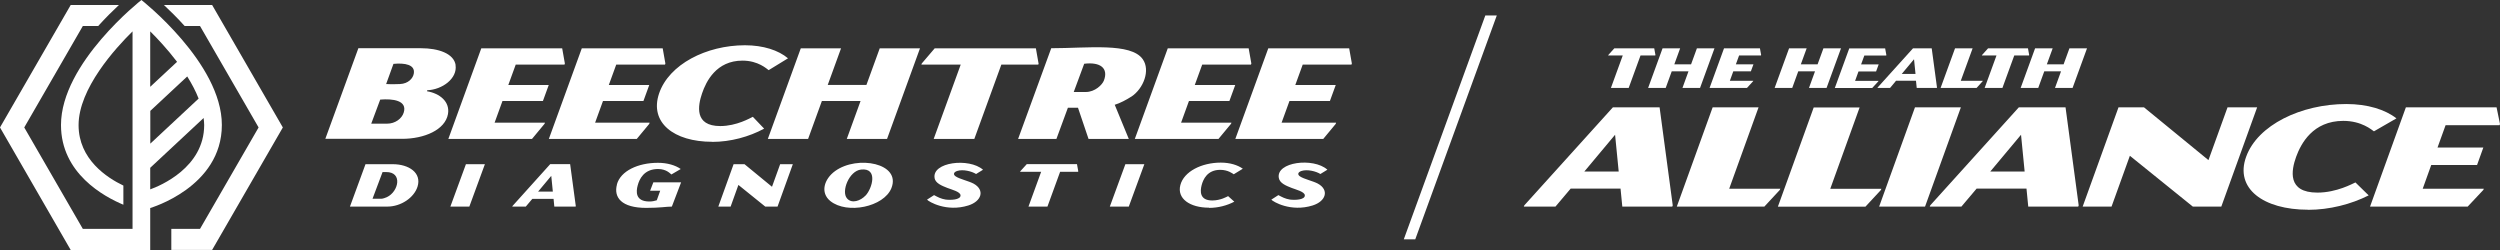
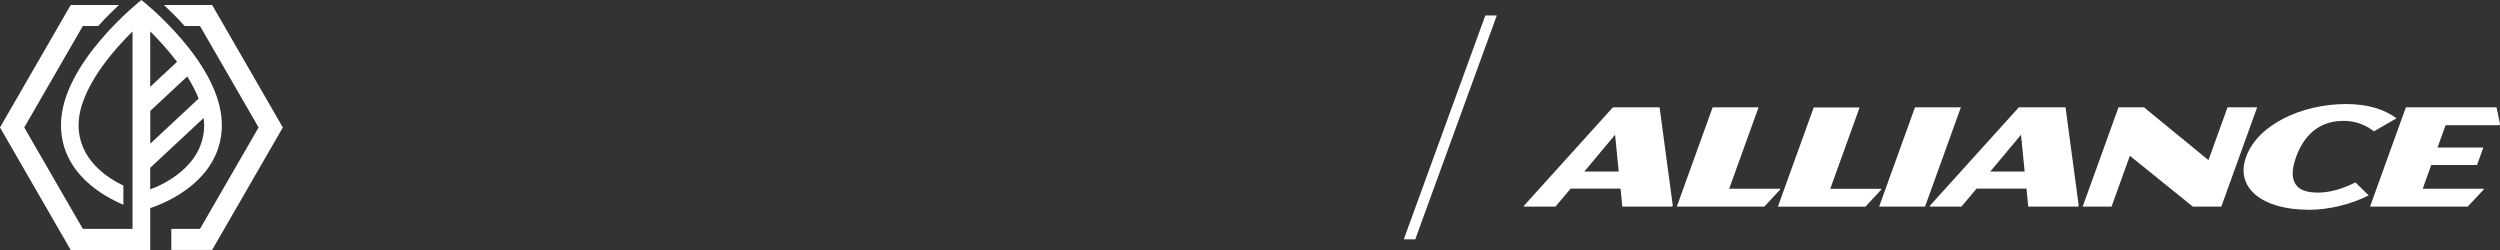
<svg xmlns="http://www.w3.org/2000/svg" viewBox="0 0 270.11 27.01">
  <rect x="0" y="0" width="270.11" height="27.01" fill="#333333" stroke="none" />
  <defs>
    <style>
      .cls-1 {
        mix-blend-mode: multiply;
      }

      .cls-1, .cls-2 {
        isolation: isolate;
      }

      .cls-1, .cls-3 {
        fill: #fff;
      }
    </style>
  </defs>
  <g class="cls-2">
    <g id="ART">
      <g id="BeechtreeDiag-TheHealthAlliance_CLR">
        <g>
          <g>
            <path class="cls-3" d="M180.68,22.32l.05-.13-1.42-10.59h-5.05l-9.57,10.59-.05.13h3.42l1.64-1.94h5.39l.19,1.94h5.41ZM174.89,18.53h-3.71l3.32-3.97.39,3.97ZM224.54,22.32l.05-.13-1.42-10.59h-5.05l-9.57,10.59-.05.13h3.42l1.64-1.94h5.39l.19,1.94h5.41ZM218.75,18.53h-3.71l3.32-3.97.39,3.97ZM190.63,22.32l1.67-1.8.05-.13h-5.52l3.17-8.79h-4.96l-3.87,10.72h9.46ZM203.22,20.53l.05-.13h-5.52l3.17-8.79h-4.96l-3.87,10.72h9.46s1.67-1.8,1.67-1.8ZM207.99,22.32l3.87-10.72h-4.96l-3.87,10.72s4.96,0,4.96,0ZM236.92,22.32h3.08l3.87-10.72h-3.2l-2.06,5.7-6.96-5.7h-2.76l-3.87,10.72h3.12l1.98-5.49,6.8,5.49h0ZM249.37,22.67c2.31,0,4.65-.6,6.55-1.56l-1.43-1.4c-.3.13-2.03,1.1-4.11,1.1-3.29,0-2.82-2.41-2.3-3.86.52-1.43,1.81-3.89,5.1-3.89,1.99,0,3.08.98,3.31,1.13l2.43-1.4c-1.21-.95-3.11-1.55-5.42-1.55-4.86,0-9.58,2.26-10.82,5.7-1.24,3.42,1.84,5.72,6.7,5.72M266.62,22.32l1.69-1.8.05-.13h-6.6l.92-2.56h4.95l.68-1.89h-4.95l.87-2.41h5.83l.05-.13-.37-1.8h-9.8l-3.87,10.72h10.54,0Z" />
-             <path class="cls-3" d="M178.84,5.99l.02-.05-.13-.72h-4.31l-.65.72-.02.05h1.58l-1.28,3.51h1.92l1.28-3.51h1.59ZM183.34,5.22h1.9l-1.56,4.28h-1.9l.65-1.79h-1.81l-.65,1.79h-1.9l1.56-4.28h1.9l-.63,1.73h1.81l.63-1.73h0ZM186.27,5.22h3.88l.13.72-.02.05h-2.36l-.35.96h1.9l-.28.76h-1.9l-.37,1.02h2.53l-.02.05-.66.72h0s-4.04,0-4.04,0l1.56-4.28h0ZM198.91,5.22l-1.56,4.28h-1.9l.65-1.79h-1.81l-.65,1.79h-1.9l1.56-4.28h1.9l-.63,1.73h1.81l.63-1.73s1.9,0,1.9,0ZM202.94,8.79l-.66.72h-4.04l1.56-4.28h3.88l.13.72-.02.05h-2.36l-.35.96h1.9l-.28.76h-1.9l-.37,1.02h2.53l-.02.05ZM211.84,8.73h2.39l-.02.05-.65.72h-3.89l1.56-4.28h1.9l-1.28,3.51ZM219.22,5.99h-1.59l-1.28,3.51h-1.92l1.28-3.51h-1.58l.02-.05.65-.72h4.31l.13.72-.02.05ZM223.59,5.22h1.9l-1.56,4.28h-1.9l.65-1.79h-1.81l-.65,1.79h-1.9l1.56-4.28h1.9l-.63,1.73h1.81l.63-1.73h0ZM209.26,9.5l.02-.05-.57-4.23h-2.02l-3.82,4.23-.02.05h1.36l.65-.78h2.15l.08.78h2.16ZM206.95,7.99h-1.48l1.33-1.59s.16,1.59.16,1.59Z" />
          </g>
          <g>
            <g>
-               <path class="cls-3" d="M76.95,15.33c1.98,0,3.99-.55,5.61-1.43l-1.22-1.28c-.26.12-1.74,1-3.52,1-2.82,0-2.42-2.2-1.97-3.52.44-1.31,1.55-3.55,4.37-3.55,1.71,0,2.64.9,2.83,1.03l2.09-1.28c-1.03-.87-2.67-1.41-4.65-1.41-4.17,0-8.21,2.06-9.28,5.21-1.06,3.13,1.58,5.22,5.74,5.22M112.21,6.86l-.29-1.64h-10.93l-1.4,1.64-.04.12h4.25l-2.92,8.03h4.39l2.92-8.03h3.99s.04-.12.04-.12ZM99.4,5.22l-3.56,9.79h-4.35l1.49-4.1h-4.18l-1.49,4.1h-4.35l3.56-9.79h4.35l-1.44,3.96h4.18l1.44-3.96h4.35ZM58.88,13.25l-.04.12-1.36,1.64h-9.04l3.56-9.79h8.74l.29,1.64-.04.12h-5.27l-.8,2.2h4.37l-.63,1.73h-4.37l-.85,2.34h5.44,0ZM70.16,13.37l-1.36,1.64h-9.5l3.56-9.79h8.74l.29,1.64-.04.12h-5.27l-.8,2.2h4.37l-.63,1.73h-4.37l-.85,2.34h5.89s-.04.12-.04.12ZM122.23,10.44c-.5.33-1.24.72-1.79.88l1.52,3.69h-4.35l-1.14-3.37h-1.09s-1.24,3.37-1.24,3.37h-4.14l3.58-9.8c3.91,0,8.62-.63,9.89,1.19.84,1.19.08,3.17-1.23,4.04ZM117.14,6.89l-1.13,3.05h1.3c.99,0,1.78-.77,1.96-1.24.51-1.33-.38-2.03-2.14-1.81ZM49.23,7.04c-.19-1.27-1.89-1.83-3.73-1.83h-6.78s-3.57,9.79-3.57,9.79h8.29c2.41,0,4.65-.97,4.96-2.67.24-1.34-.89-2.24-2.26-2.47l.02-.11c1.62-.06,3.28-1.27,3.06-2.72ZM42.51,6.9c1.26-.12,2.36.09,2.2,1.04-.08.52-.6,1.1-1.49,1.14s-1.5,0-1.5,0l.79-2.18ZM41.09,10.76c1.33-.11,2.94.08,2.53,1.4-.2.66-.93,1.2-1.78,1.2h-1.73s.97-2.6.97-2.6ZM133.01,13.37l-1.36,1.64h-9.04l3.56-9.79h8.74l.29,1.64-.04.12h-5.27l-.8,2.2h4.37l-.63,1.73h-4.37l-.85,2.34h5.44l-.04.12ZM144.33,13.37l-1.36,1.64h-9.5l3.56-9.79h8.74l.29,1.64-.04.12h-5.27l-.8,2.2h4.37l-.63,1.73h-4.37l-.85,2.34h5.89l-.04.12Z" />
-               <path class="cls-3" d="M100.98,19.25c-.32-1.74,3.73-2.23,5.23-.91l-.75.46c-.48-.3-1.41-.53-2.04-.33-.4.13-.46.39-.16.59.43.29,1.41.5,1.93.78,1.25.69.87,1.91-.57,2.36-2.37.74-4.29-.42-4.46-.63l.76-.49c.39.21.74.4,1.24.48.5.07,1.65.05,1.62-.46-.02-.39-.98-.62-1.41-.79-.64-.25-1.3-.52-1.4-1.08h0ZM143.41,18.34l-.75.46c-.48-.3-1.41-.53-2.04-.33-.4.13-.46.39-.16.59.43.29,1.41.5,1.93.78,1.25.69.87,1.91-.57,2.36-2.37.74-4.29-.42-4.46-.63l.76-.49c.39.21.74.4,1.24.48.5.07,1.65.05,1.62-.46-.02-.39-.98-.62-1.41-.79-.64-.25-1.3-.52-1.4-1.08-.32-1.74,3.73-2.23,5.23-.91ZM96.31,20.33c1.08-2.7-3.68-3.59-6.08-1.85-1.2.87-1.63,2.34-.52,3.24,1.81,1.46,5.78.64,6.6-1.39ZM93.51,21.13c-.5.54-1.47.93-2,.3-.64-.75.23-2.97,1.52-3.11,1.87-.21,1.21,2.04.49,2.81ZM41.86,22.32c1.47,0,2.88-.97,3.25-2.15.47-1.49-.92-2.43-2.68-2.43h-2.94l-1.68,4.58s2.58,0,4.05,0ZM41.32,18.59s.34,0,.39,0c1.83-.02,1.36,2.12.09,2.71-.12.06-.44.17-.56.17h-.99l1.08-2.87ZM84.01,22.32l1.65-4.58h-1.37l-.88,2.44-2.97-2.44h-1.18l-1.65,4.58h1.33l.84-2.34,2.9,2.34h1.31ZM52.39,17.74l-1.68,4.58h-2.05l1.68-4.58h2.05ZM123.64,17.74l-1.68,4.58h-2.05l1.68-4.58h2.05ZM116.5,18.5l-.14-.77h-5.42l-.7.77-.02.06h2.27l-1.37,3.76h2.05l1.37-3.76h1.94s.02-.06.02-.06ZM62.19,22.32l.02-.06-.61-4.53h-2.15l-4.08,4.53-.02.06h1.46l.7-.83h2.3l.08.83s2.31,0,2.31,0ZM59.72,20.7h-1.58l1.42-1.7.17,1.7ZM130.63,22.46c.99,0,1.96-.26,2.73-.67l-.67-.6c-.12.06-.82.47-1.71.47-1.4,0-1.31-1.03-1.15-1.65.16-.61.6-1.66,2.01-1.66.85,0,1.36.42,1.46.48l.98-.6c-.56-.4-1.39-.66-2.38-.66-2.07,0-3.99.96-4.37,2.43-.38,1.46,1.03,2.44,3.1,2.44M66.65,19.93c.4-1.47,2.3-2.34,4.44-2.34,1.02,0,1.89.27,2.46.67l-1.01.59c-.1-.06-.51-.59-1.44-.59-1.54,0-2.03,1.12-2.2,1.77-.18.65-.28,1.74,1.26,1.74.35,0,.53-.06.8-.13l.37-1.03h-1.09l.35-.91h3l-1,2.62c-.63,0-1.23.14-2.77.14-2.67,0-3.54-1.13-3.16-2.53Z" />
-             </g>
+               </g>
            <path class="cls-1" d="M16.23,22.48v4.53s-8.59,0-8.59,0L0,13.77,7.64.54h5.21c-.65.61-1.43,1.37-2.24,2.27h-1.66L2.62,13.77l6.33,10.96h5.37V3.39c-1.86,1.83-5.83,6.19-5.83,10.13,0,3.7,3.08,5.69,4.84,6.53v2.07c-2.08-.87-6.74-3.38-6.74-8.61C6.59,6.8,15.28,0,15.28,0c0,0,8.69,6.8,8.69,13.5,0,6.73-7.73,8.97-7.73,8.97ZM20.23,8.26l-3.99,3.72v3.54l5.22-4.87c-.32-.82-.75-1.62-1.23-2.39ZM16.23,3.39v5.99s2.9-2.7,2.9-2.7c-1.05-1.38-2.14-2.54-2.9-3.29ZM16.23,20.46c1.04-.37,5.83-2.35,5.83-6.95,0-.25-.03-.51-.06-.76l-5.77,5.38s0,2.33,0,2.33ZM22.92.54h-5.21c.65.61,1.43,1.37,2.24,2.27h1.66l6.33,10.96-6.33,10.96h-3.1v2.27h4.41l7.64-13.23S22.92.54,22.92.54Z" />
          </g>
          <path class="cls-3" d="M161.72,1.67h-1.24l-8.81,24.19h1.24l8.81-24.19h0Z" />
        </g>
      </g>
    </g>
  </g>
</svg>